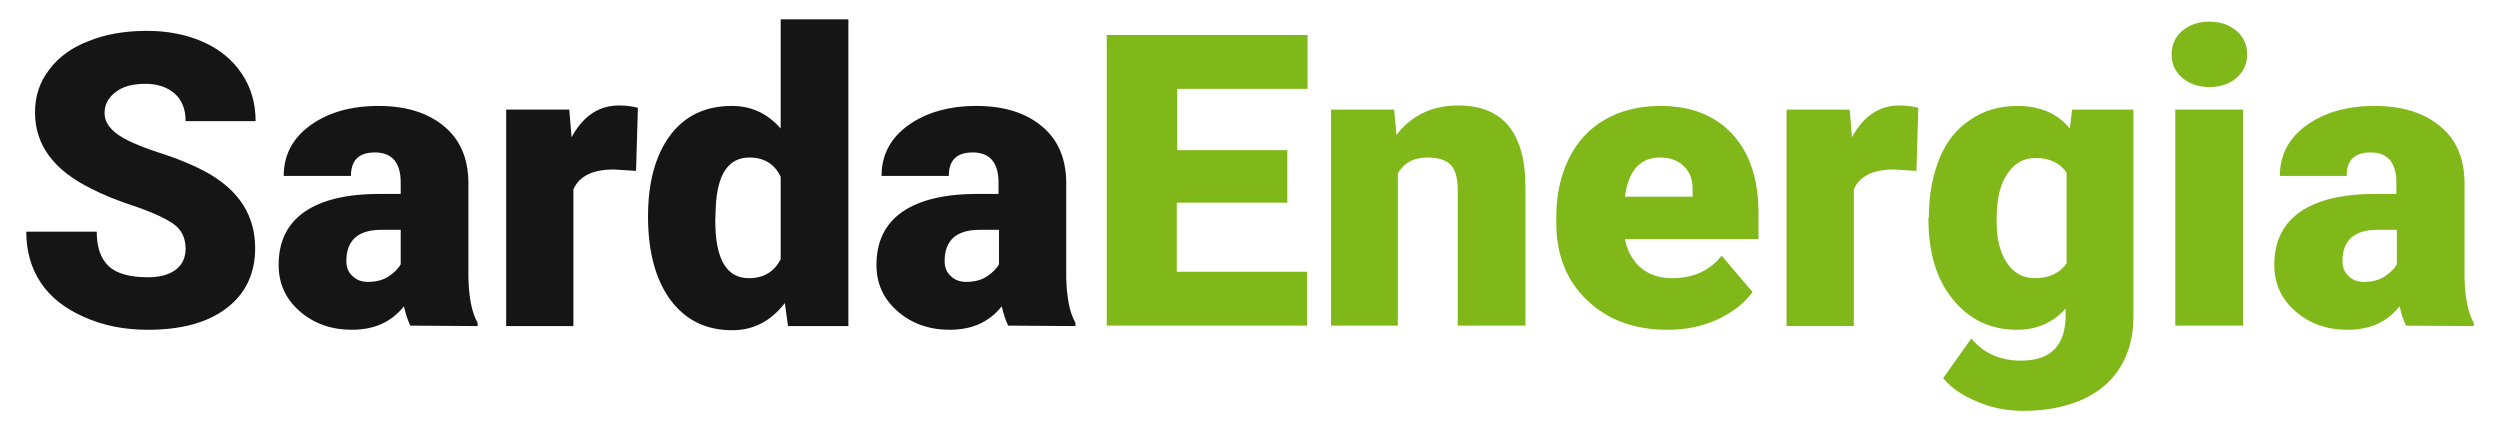
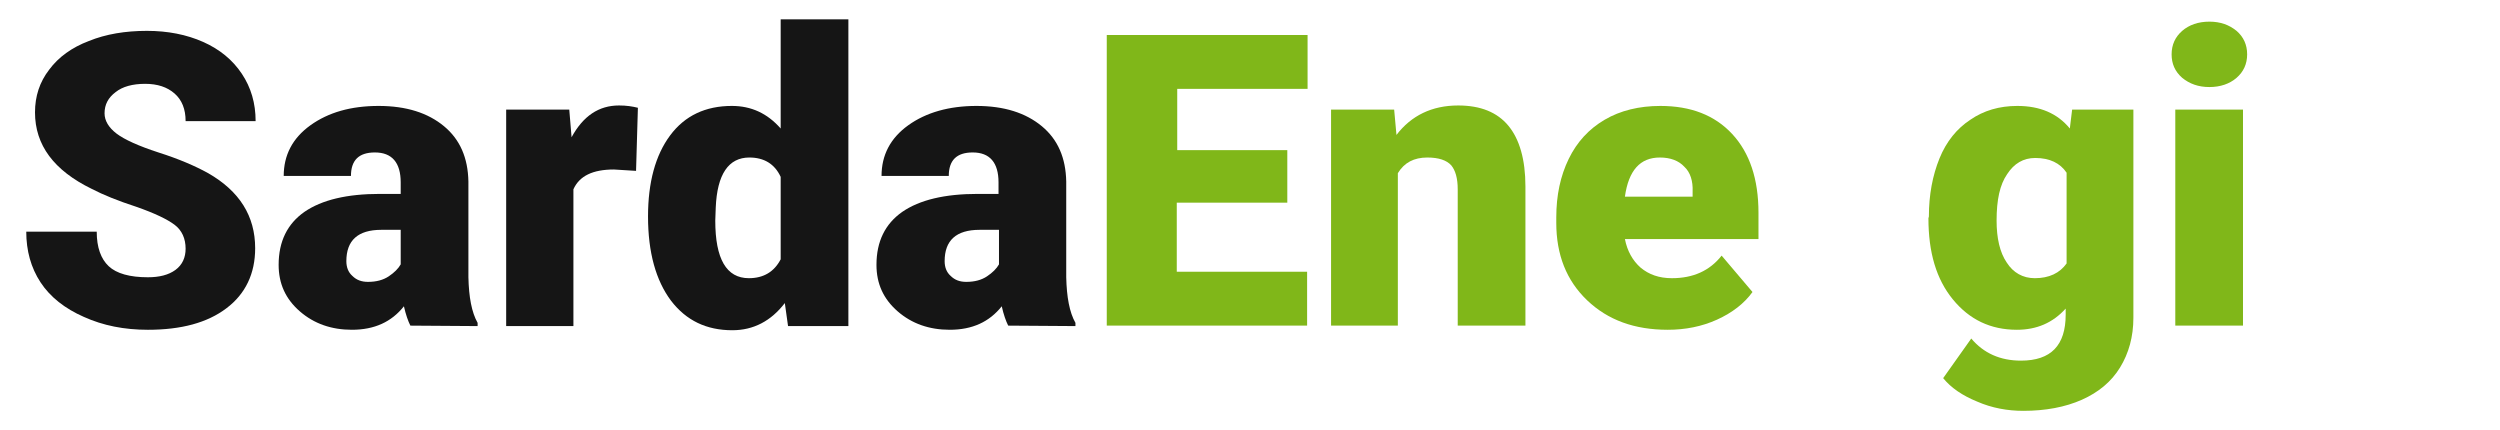
<svg xmlns="http://www.w3.org/2000/svg" version="1.1" id="Livello_1" x="0px" y="0px" viewBox="0 0 542.8 93.4" style="enable-background:new 0 0 542.8 93.4;" xml:space="preserve">
  <style type="text/css">
	.st0{fill:#151515;}
	.st1{fill:#80B719;}
</style>
  <g>
    <path class="st0" d="M40.3,54c0-2.2-0.8-4-2.4-5.2c-1.6-1.2-4.3-2.5-8.3-3.9c-4-1.3-7.2-2.6-9.7-3.9c-8.2-4-12.3-9.5-12.3-16.6   c0-3.5,1-6.6,3.1-9.3c2-2.7,4.9-4.8,8.6-6.2c3.7-1.5,7.9-2.2,12.6-2.2c4.5,0,8.6,0.8,12.2,2.4s6.4,3.9,8.4,6.9s3,6.4,3,10.3H40.3   c0-2.6-0.8-4.6-2.4-6c-1.6-1.4-3.7-2.1-6.4-2.1s-4.9,0.6-6.4,1.8c-1.6,1.2-2.4,2.7-2.4,4.6c0,1.6,0.9,3.1,2.6,4.4s4.8,2.7,9.1,4.1   c4.4,1.4,7.9,2.9,10.8,4.5c6.8,3.9,10.2,9.3,10.2,16.3c0,5.5-2.1,9.9-6.2,13c-4.2,3.2-9.9,4.7-17.1,4.7c-5.1,0-9.7-0.9-13.9-2.8   c-4.1-1.8-7.3-4.3-9.4-7.5c-2.1-3.2-3.1-6.9-3.1-11H21c0,3.4,0.9,5.9,2.6,7.5s4.6,2.4,8.5,2.4c2.5,0,4.5-0.5,6-1.6   C39.6,57.5,40.3,55.9,40.3,54z" />
    <path class="st0" d="M89.1,70.7c-0.5-1-1-2.4-1.4-4.2c-2.7,3.4-6.4,5.1-11.3,5.1c-4.4,0-8.2-1.3-11.3-4c-3.1-2.7-4.6-6-4.6-10.1   c0-5.1,1.9-8.9,5.6-11.5c3.8-2.6,9.2-3.9,16.4-3.9H87v-2.5c0-4.3-1.9-6.5-5.6-6.5c-3.5,0-5.2,1.7-5.2,5.1H61.6   c0-4.5,1.9-8.2,5.8-11S76.2,23,82.2,23s10.7,1.5,14.2,4.4s5.2,6.9,5.3,12v20.8c0.1,4.3,0.7,7.6,2,9.9v0.7L89.1,70.7L89.1,70.7z    M79.9,61.2c1.8,0,3.3-0.4,4.5-1.2s2.1-1.7,2.6-2.6v-7.5h-4.2c-5.1,0-7.6,2.3-7.6,6.8c0,1.3,0.4,2.4,1.3,3.2   C77.4,60.8,78.5,61.2,79.9,61.2z" />
    <path class="st0" d="M138.1,37.1l-4.8-0.3c-4.6,0-7.5,1.4-8.8,4.3v29.7h-14.6v-47h13.7l0.5,6c2.5-4.6,5.9-6.9,10.3-6.9   c1.6,0,2.9,0.2,4.1,0.5L138.1,37.1z" />
    <path class="st0" d="M140.7,47c0-7.4,1.6-13.3,4.8-17.6s7.7-6.4,13.4-6.4c4.2,0,7.7,1.6,10.6,4.9V4.2h14.7v66.6h-13.1l-0.7-5   c-3,3.9-6.8,5.9-11.4,5.9c-5.6,0-10-2.1-13.3-6.4C142.4,60.9,140.7,54.8,140.7,47z M155.3,47.9c0,8.3,2.4,12.5,7.3,12.5   c3.2,0,5.5-1.4,6.9-4.1V38.4c-1.3-2.8-3.6-4.2-6.8-4.2c-4.5,0-7,3.6-7.3,10.9L155.3,47.9z" />
    <path class="st0" d="M218.9,70.7c-0.5-1-1-2.4-1.4-4.2c-2.7,3.4-6.4,5.1-11.3,5.1c-4.4,0-8.2-1.3-11.3-4s-4.6-6-4.6-10.1   c0-5.1,1.9-8.9,5.6-11.5c3.8-2.6,9.2-3.9,16.4-3.9h4.5v-2.5c0-4.3-1.9-6.5-5.6-6.5c-3.5,0-5.2,1.7-5.2,5.1h-14.6   c0-4.5,1.9-8.2,5.8-11S206.1,23,212,23c6,0,10.7,1.5,14.2,4.4s5.2,6.9,5.3,12v20.8c0.1,4.3,0.7,7.6,2,9.9v0.7L218.9,70.7   L218.9,70.7z M209.8,61.2c1.8,0,3.3-0.4,4.5-1.2s2.1-1.7,2.6-2.6v-7.5h-4.2c-5.1,0-7.6,2.3-7.6,6.8c0,1.3,0.4,2.4,1.3,3.2   C207.3,60.8,208.4,61.2,209.8,61.2z" />
    <path class="st1" d="M279.4,44h-23.9v15h28.3v11.7h-43.5V7.6h43.6v11.7h-28.3v13.3h23.9V44H279.4z" />
    <path class="st1" d="M302.7,23.8l0.5,5.5c3.2-4.2,7.7-6.4,13.4-6.4c4.9,0,8.5,1.5,10.9,4.4s3.7,7.3,3.7,13.2v30.2h-14.7V41.1   c0-2.4-0.5-4.1-1.4-5.2c-1-1.1-2.7-1.7-5.2-1.7c-2.9,0-5,1.1-6.4,3.4v33.1H289V23.8H302.7z" />
    <path class="st1" d="M362.1,71.6c-7.2,0-13-2.1-17.5-6.4s-6.7-9.9-6.7-16.8v-1.2c0-4.8,0.9-9,2.7-12.7c1.8-3.7,4.4-6.5,7.8-8.5   s7.5-3,12.1-3c6.6,0,11.8,2,15.6,6.1c3.8,4.1,5.7,9.8,5.7,17.1v5.7h-29c0.5,2.6,1.7,4.7,3.4,6.2c1.8,1.5,4,2.3,6.8,2.3   c4.6,0,8.2-1.6,10.8-4.9l6.7,7.9c-1.8,2.5-4.4,4.5-7.7,6C369.5,70.9,365.9,71.6,362.1,71.6z M360.4,34.2c-4.3,0-6.8,2.8-7.6,8.5   h14.7v-1.1c0.1-2.3-0.5-4.2-1.8-5.4C364.5,34.9,362.7,34.2,360.4,34.2z" />
-     <path class="st1" d="M416.1,37.1l-4.8-0.3c-4.6,0-7.5,1.4-8.8,4.3v29.7h-14.6v-47h13.7l0.5,6c2.5-4.6,5.9-6.9,10.3-6.9   c1.6,0,2.9,0.2,4.1,0.5L416.1,37.1z" />
    <path class="st1" d="M418.8,47c0-4.7,0.8-8.9,2.3-12.6s3.8-6.5,6.7-8.4c2.9-2,6.3-3,10.2-3c4.9,0,8.7,1.6,11.4,4.9l0.5-4.1h13.3V69   c0,4.1-1,7.7-2.9,10.8s-4.7,5.4-8.3,7c-3.6,1.6-7.9,2.4-12.7,2.4c-3.4,0-6.8-0.6-10-2c-3.2-1.3-5.7-3-7.4-5.1l6.1-8.6   c2.7,3.2,6.3,4.8,10.8,4.8c6.5,0,9.7-3.3,9.7-10V67c-2.8,3.1-6.3,4.6-10.6,4.6c-5.7,0-10.3-2.2-13.9-6.6s-5.3-10.2-5.3-17.6   L418.8,47L418.8,47z M433.5,47.9c0,3.8,0.7,6.9,2.2,9.1c1.4,2.2,3.5,3.4,6.1,3.4c3.1,0,5.4-1.1,6.9-3.2V37.5   c-1.4-2.1-3.7-3.2-6.8-3.2c-2.6,0-4.6,1.2-6.1,3.5C434.2,40.1,433.5,43.4,433.5,47.9z" />
    <path class="st1" d="M471.5,11.8c0-2.1,0.8-3.8,2.3-5.1s3.5-2,5.9-2s4.3,0.7,5.9,2c1.5,1.3,2.3,3,2.3,5.1s-0.8,3.8-2.3,5.1   s-3.5,2-5.9,2s-4.3-0.7-5.9-2C472.2,15.5,471.5,13.8,471.5,11.8z M487,70.7h-14.7V23.8H487V70.7z" />
-     <path class="st1" d="M522.4,70.7c-0.5-1-1-2.4-1.4-4.2c-2.7,3.4-6.4,5.1-11.3,5.1c-4.4,0-8.2-1.3-11.3-4c-3.1-2.7-4.6-6-4.6-10.1   c0-5.1,1.9-8.9,5.6-11.5c3.8-2.6,9.2-3.9,16.4-3.9h4.5v-2.5c0-4.3-1.9-6.5-5.6-6.5c-3.5,0-5.2,1.7-5.2,5.1H495   c0-4.5,1.9-8.2,5.8-11s8.8-4.2,14.8-4.2s10.7,1.5,14.2,4.4s5.2,6.9,5.3,12v20.8c0.1,4.3,0.7,7.6,2,9.9v0.7L522.4,70.7L522.4,70.7z    M513.3,61.2c1.8,0,3.3-0.4,4.5-1.2s2.1-1.7,2.6-2.6v-7.5h-4.2c-5.1,0-7.6,2.3-7.6,6.8c0,1.3,0.4,2.4,1.3,3.2   C510.7,60.8,511.9,61.2,513.3,61.2z" />
  </g>
</svg>